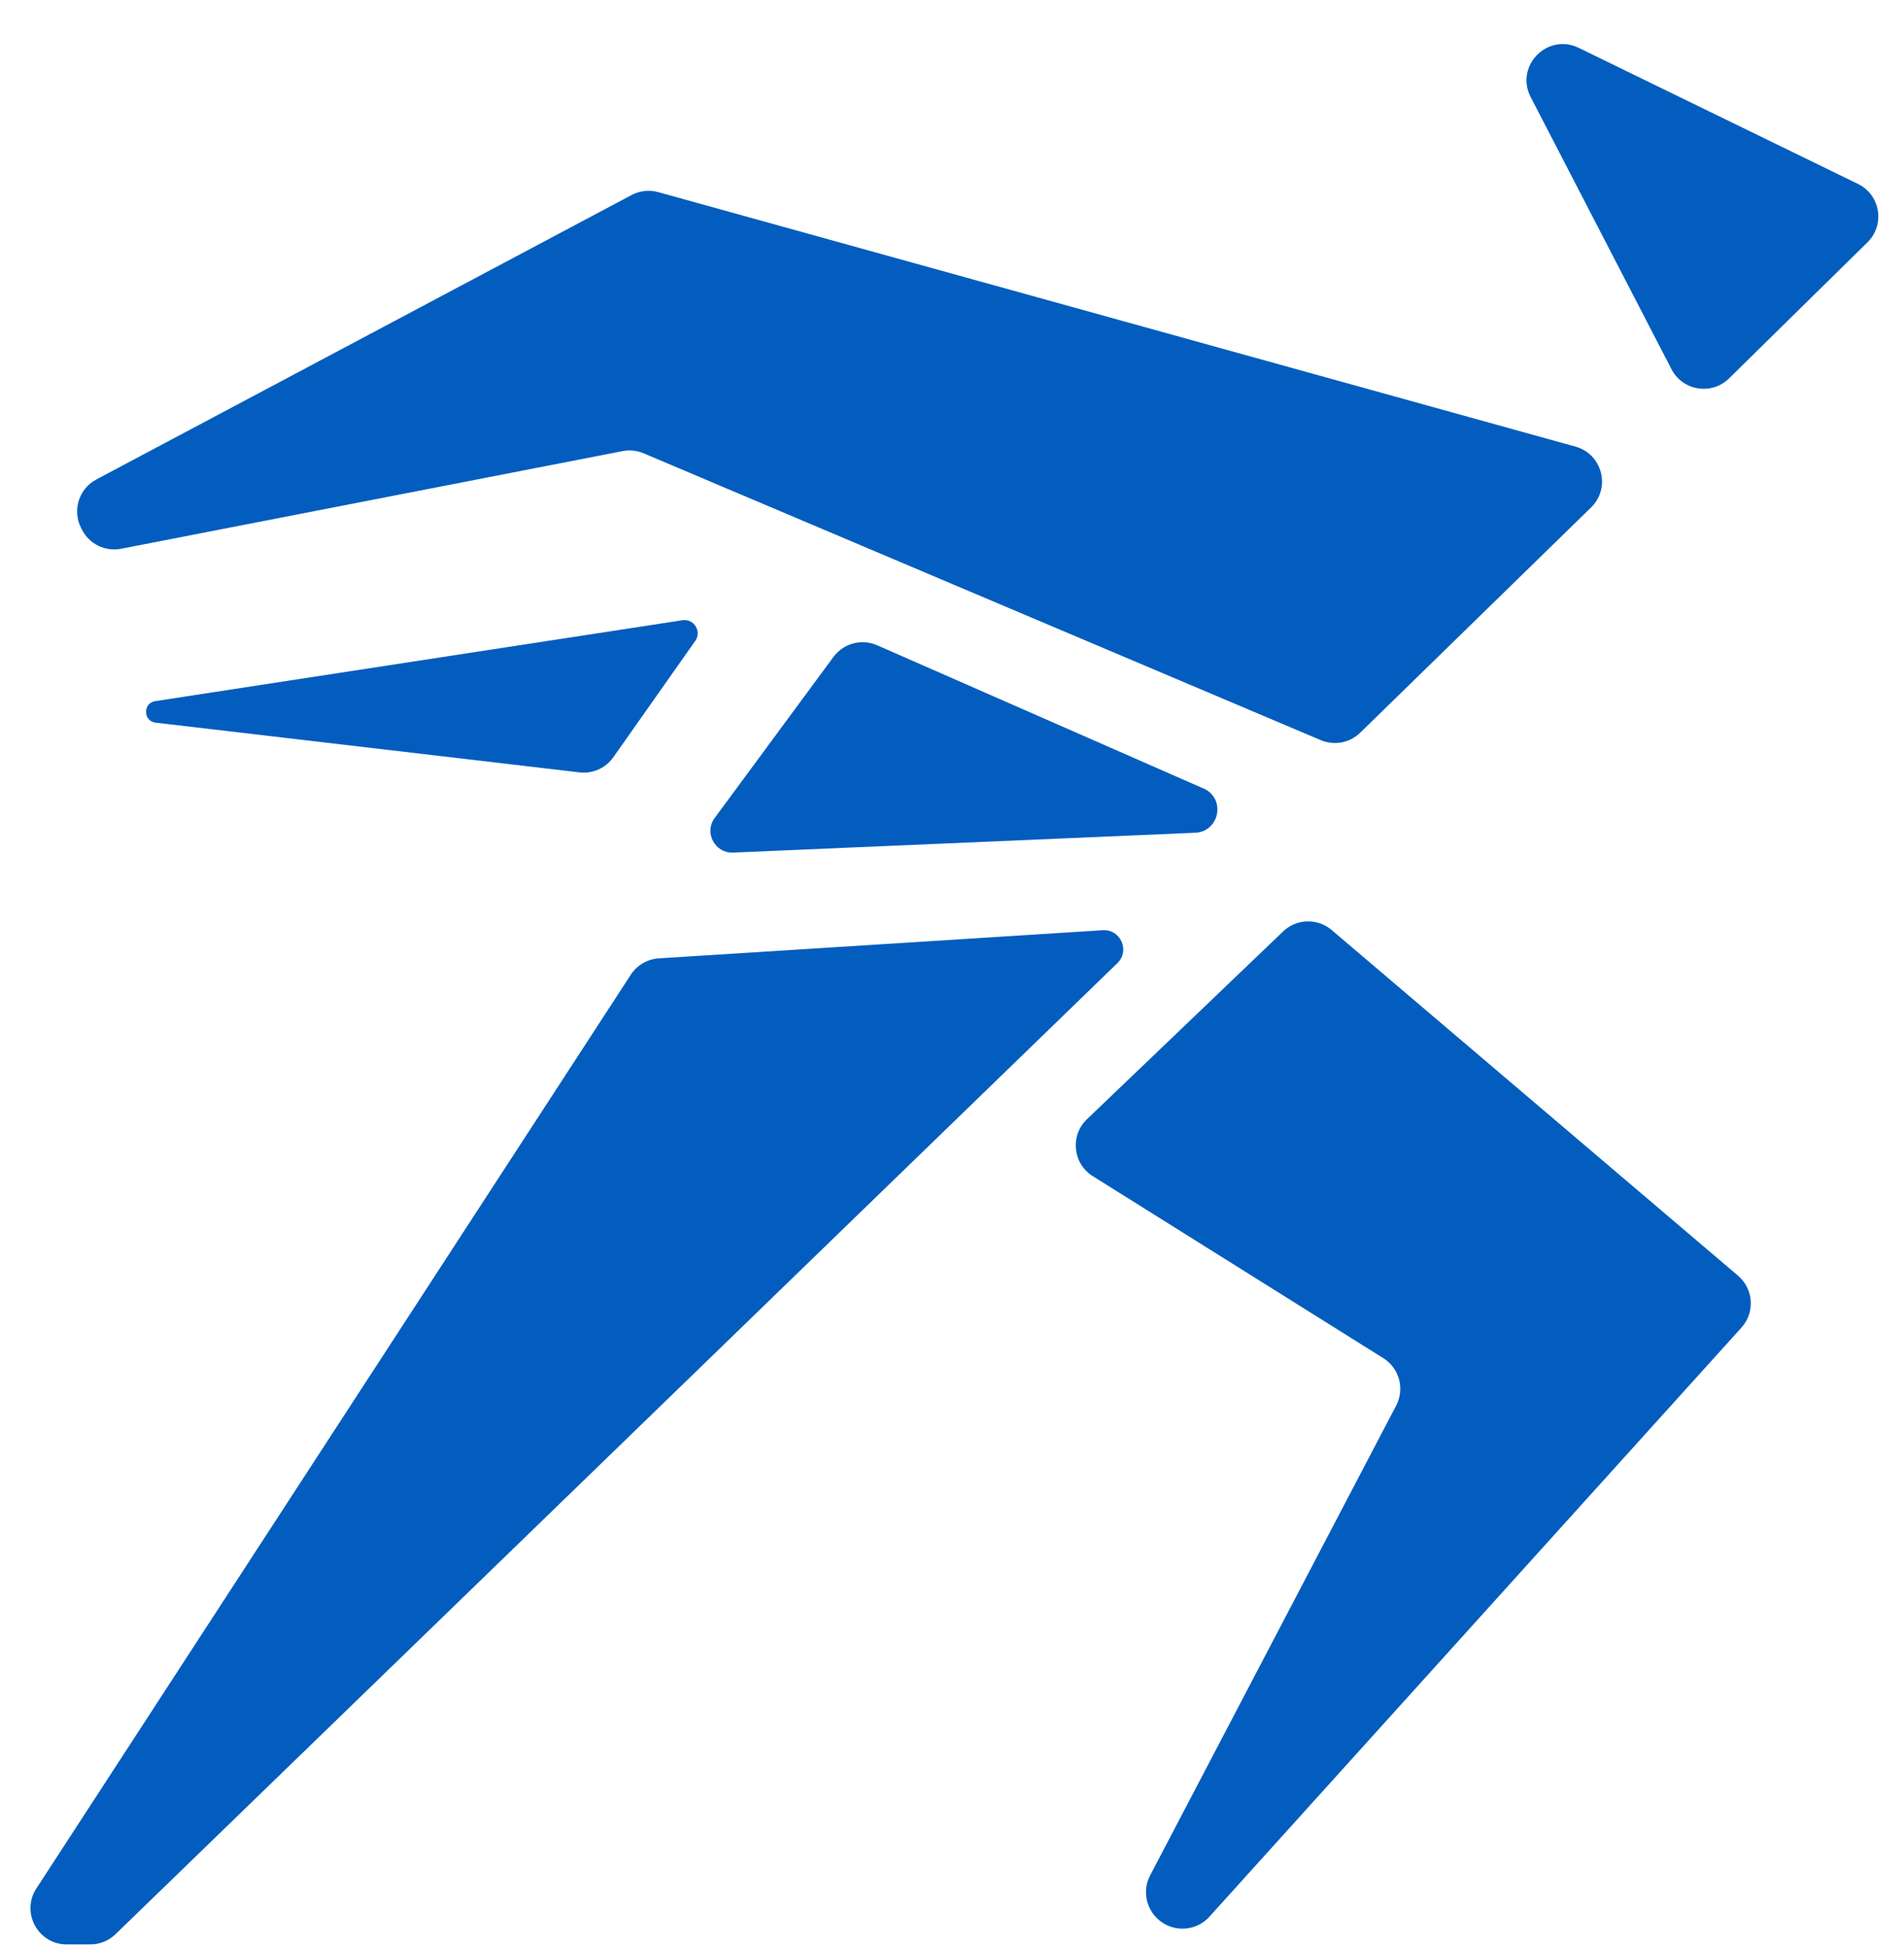
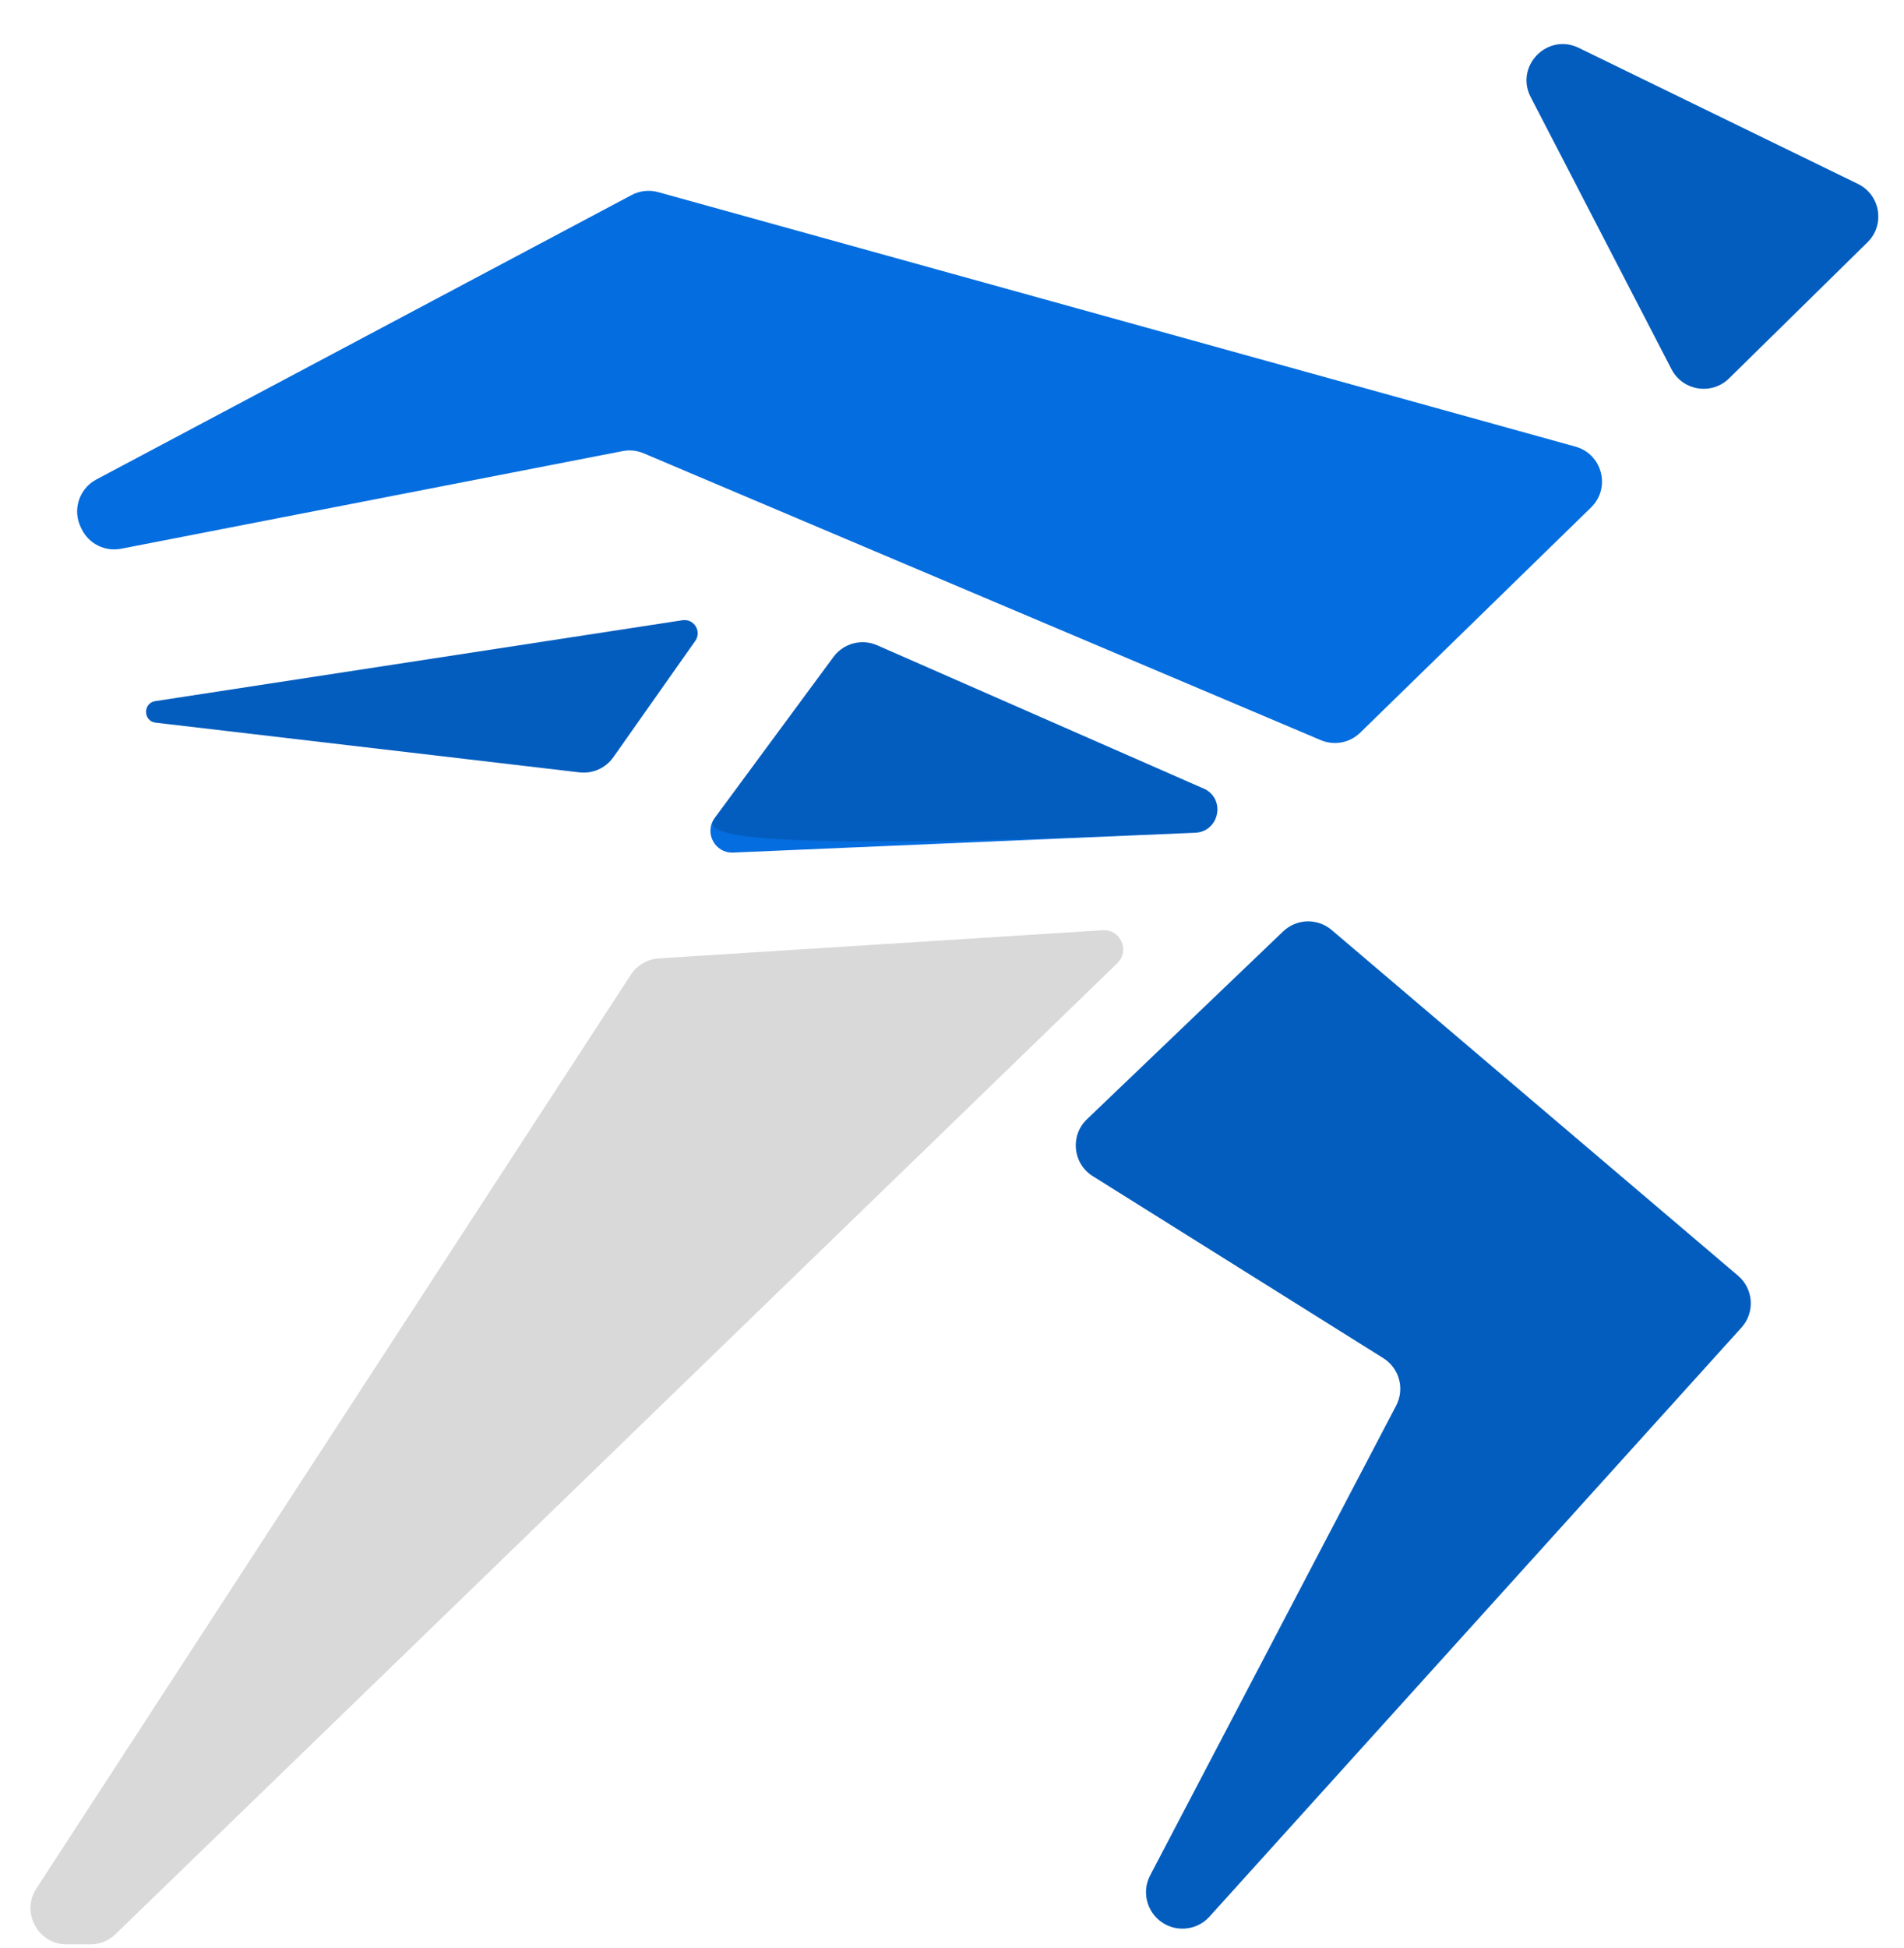
<svg xmlns="http://www.w3.org/2000/svg" width="263" height="269" viewBox="0 0 263 269" fill="none">
-   <path d="M152.329 128.454L91.005 132.341C89.429 132.441 87.992 133.28 87.131 134.604L5.028 260.773C2.864 264.099 5.251 268.5 9.219 268.5H12.475C13.774 268.5 15.022 267.995 15.954 267.091L154.34 133C156.108 131.287 154.786 128.299 152.329 128.454Z" fill="#046DDF" />
  <path d="M150.943 162.409L191.077 187.543C193.291 188.93 194.064 191.787 192.852 194.101L158.864 258.986C157.566 261.465 158.58 264.54 161.082 265.791C163.091 266.796 165.542 266.347 167.047 264.68L240.546 183.323C242.437 181.23 242.223 177.989 240.075 176.162L183.937 128.423C181.984 126.762 179.092 126.847 177.241 128.62L150.14 154.559C147.786 156.812 148.181 160.679 150.943 162.409Z" fill="#046DDF" />
  <path d="M219.773 70.073L187.88 101.179C186.438 102.585 184.293 102.989 182.439 102.204L88.906 62.595C87.99 62.207 86.978 62.102 86.001 62.292L16.729 75.774C14.525 76.203 12.305 75.111 11.301 73.103L11.181 72.863C9.968 70.436 10.912 67.484 13.308 66.211L87.239 26.935C88.37 26.335 89.688 26.191 90.921 26.533L217.619 61.675C221.336 62.706 222.535 67.38 219.773 70.073Z" fill="#046DDF" />
  <path d="M218.067 6.609L256.637 25.4C259.741 26.912 260.414 31.041 257.952 33.461L238.832 52.252C236.431 54.611 232.433 53.973 230.886 50.984L211.436 13.403C209.224 9.127 213.739 4.501 218.067 6.609Z" fill="#046DDF" />
  <path d="M21.447 96.821L94.268 85.649C95.856 85.406 96.959 87.187 96.034 88.5L84.714 104.567C83.658 106.066 81.866 106.867 80.044 106.653L23 99.966L21.5 99.79C19.766 99.586 19.722 97.085 21.447 96.821Z" fill="#046DDF" />
  <path d="M98.723 112.953L115.127 90.716C116.515 88.836 119.02 88.167 121.16 89.106L166.5 109C169.331 110.557 168.325 114.851 165.098 114.99L101.266 117.731C98.748 117.839 97.227 114.981 98.723 112.953Z" fill="#046DDF" />
  <path d="M152.329 128.454L91.005 132.341C89.429 132.441 87.992 133.28 87.131 134.604L5.028 260.773C2.864 264.099 5.251 268.5 9.219 268.5H12.475C13.774 268.5 15.022 267.995 15.954 267.091L154.34 133C156.108 131.287 154.786 128.299 152.329 128.454Z" fill="black" fill-opacity="0.15" />
  <path d="M150.943 162.409L191.077 187.543C193.291 188.93 194.064 191.787 192.852 194.101L158.864 258.986C157.566 261.465 158.58 264.54 161.082 265.791C163.091 266.796 165.542 266.347 167.047 264.68L240.546 183.323C242.437 181.23 242.223 177.989 240.075 176.162L183.937 128.423C181.984 126.762 179.092 126.847 177.241 128.62L150.14 154.559C147.786 156.812 148.181 160.679 150.943 162.409Z" fill="black" fill-opacity="0.15" />
-   <path d="M219.773 70.073L187.88 101.179C186.438 102.585 184.293 102.989 182.439 102.204L88.906 62.595C87.99 62.207 86.978 62.102 86.001 62.292L16.729 75.774C14.525 76.203 12.305 75.111 11.301 73.103L11.181 72.863C9.968 70.436 10.912 67.484 13.308 66.211L87.239 26.935C88.37 26.335 89.688 26.191 90.921 26.533L217.619 61.675C221.336 62.706 222.535 67.38 219.773 70.073Z" fill="black" fill-opacity="0.15" />
  <path d="M218.067 6.609L256.637 25.4C259.741 26.912 260.414 31.041 257.952 33.461L238.832 52.252C236.431 54.611 232.433 53.973 230.886 50.984L211.436 13.403C209.224 9.127 213.739 4.501 218.067 6.609Z" fill="black" fill-opacity="0.15" />
  <path d="M21.447 96.821L94.268 85.649C95.856 85.406 96.959 87.187 96.034 88.5L84.714 104.567C83.658 106.066 81.866 106.867 80.044 106.653L23 99.966L21.5 99.79C19.766 99.586 19.722 97.085 21.447 96.821Z" fill="black" fill-opacity="0.15" />
-   <path d="M98.723 112.953L115.127 90.716C116.515 88.836 119.02 88.167 121.16 89.106L166.5 109C169.331 110.557 168.325 114.851 165.098 114.99L101.266 117.731C98.748 117.839 97.227 114.981 98.723 112.953Z" fill="black" fill-opacity="0.15" />
+   <path d="M98.723 112.953L115.127 90.716C116.515 88.836 119.02 88.167 121.16 89.106L166.5 109C169.331 110.557 168.325 114.851 165.098 114.99C98.748 117.839 97.227 114.981 98.723 112.953Z" fill="black" fill-opacity="0.15" />
</svg>